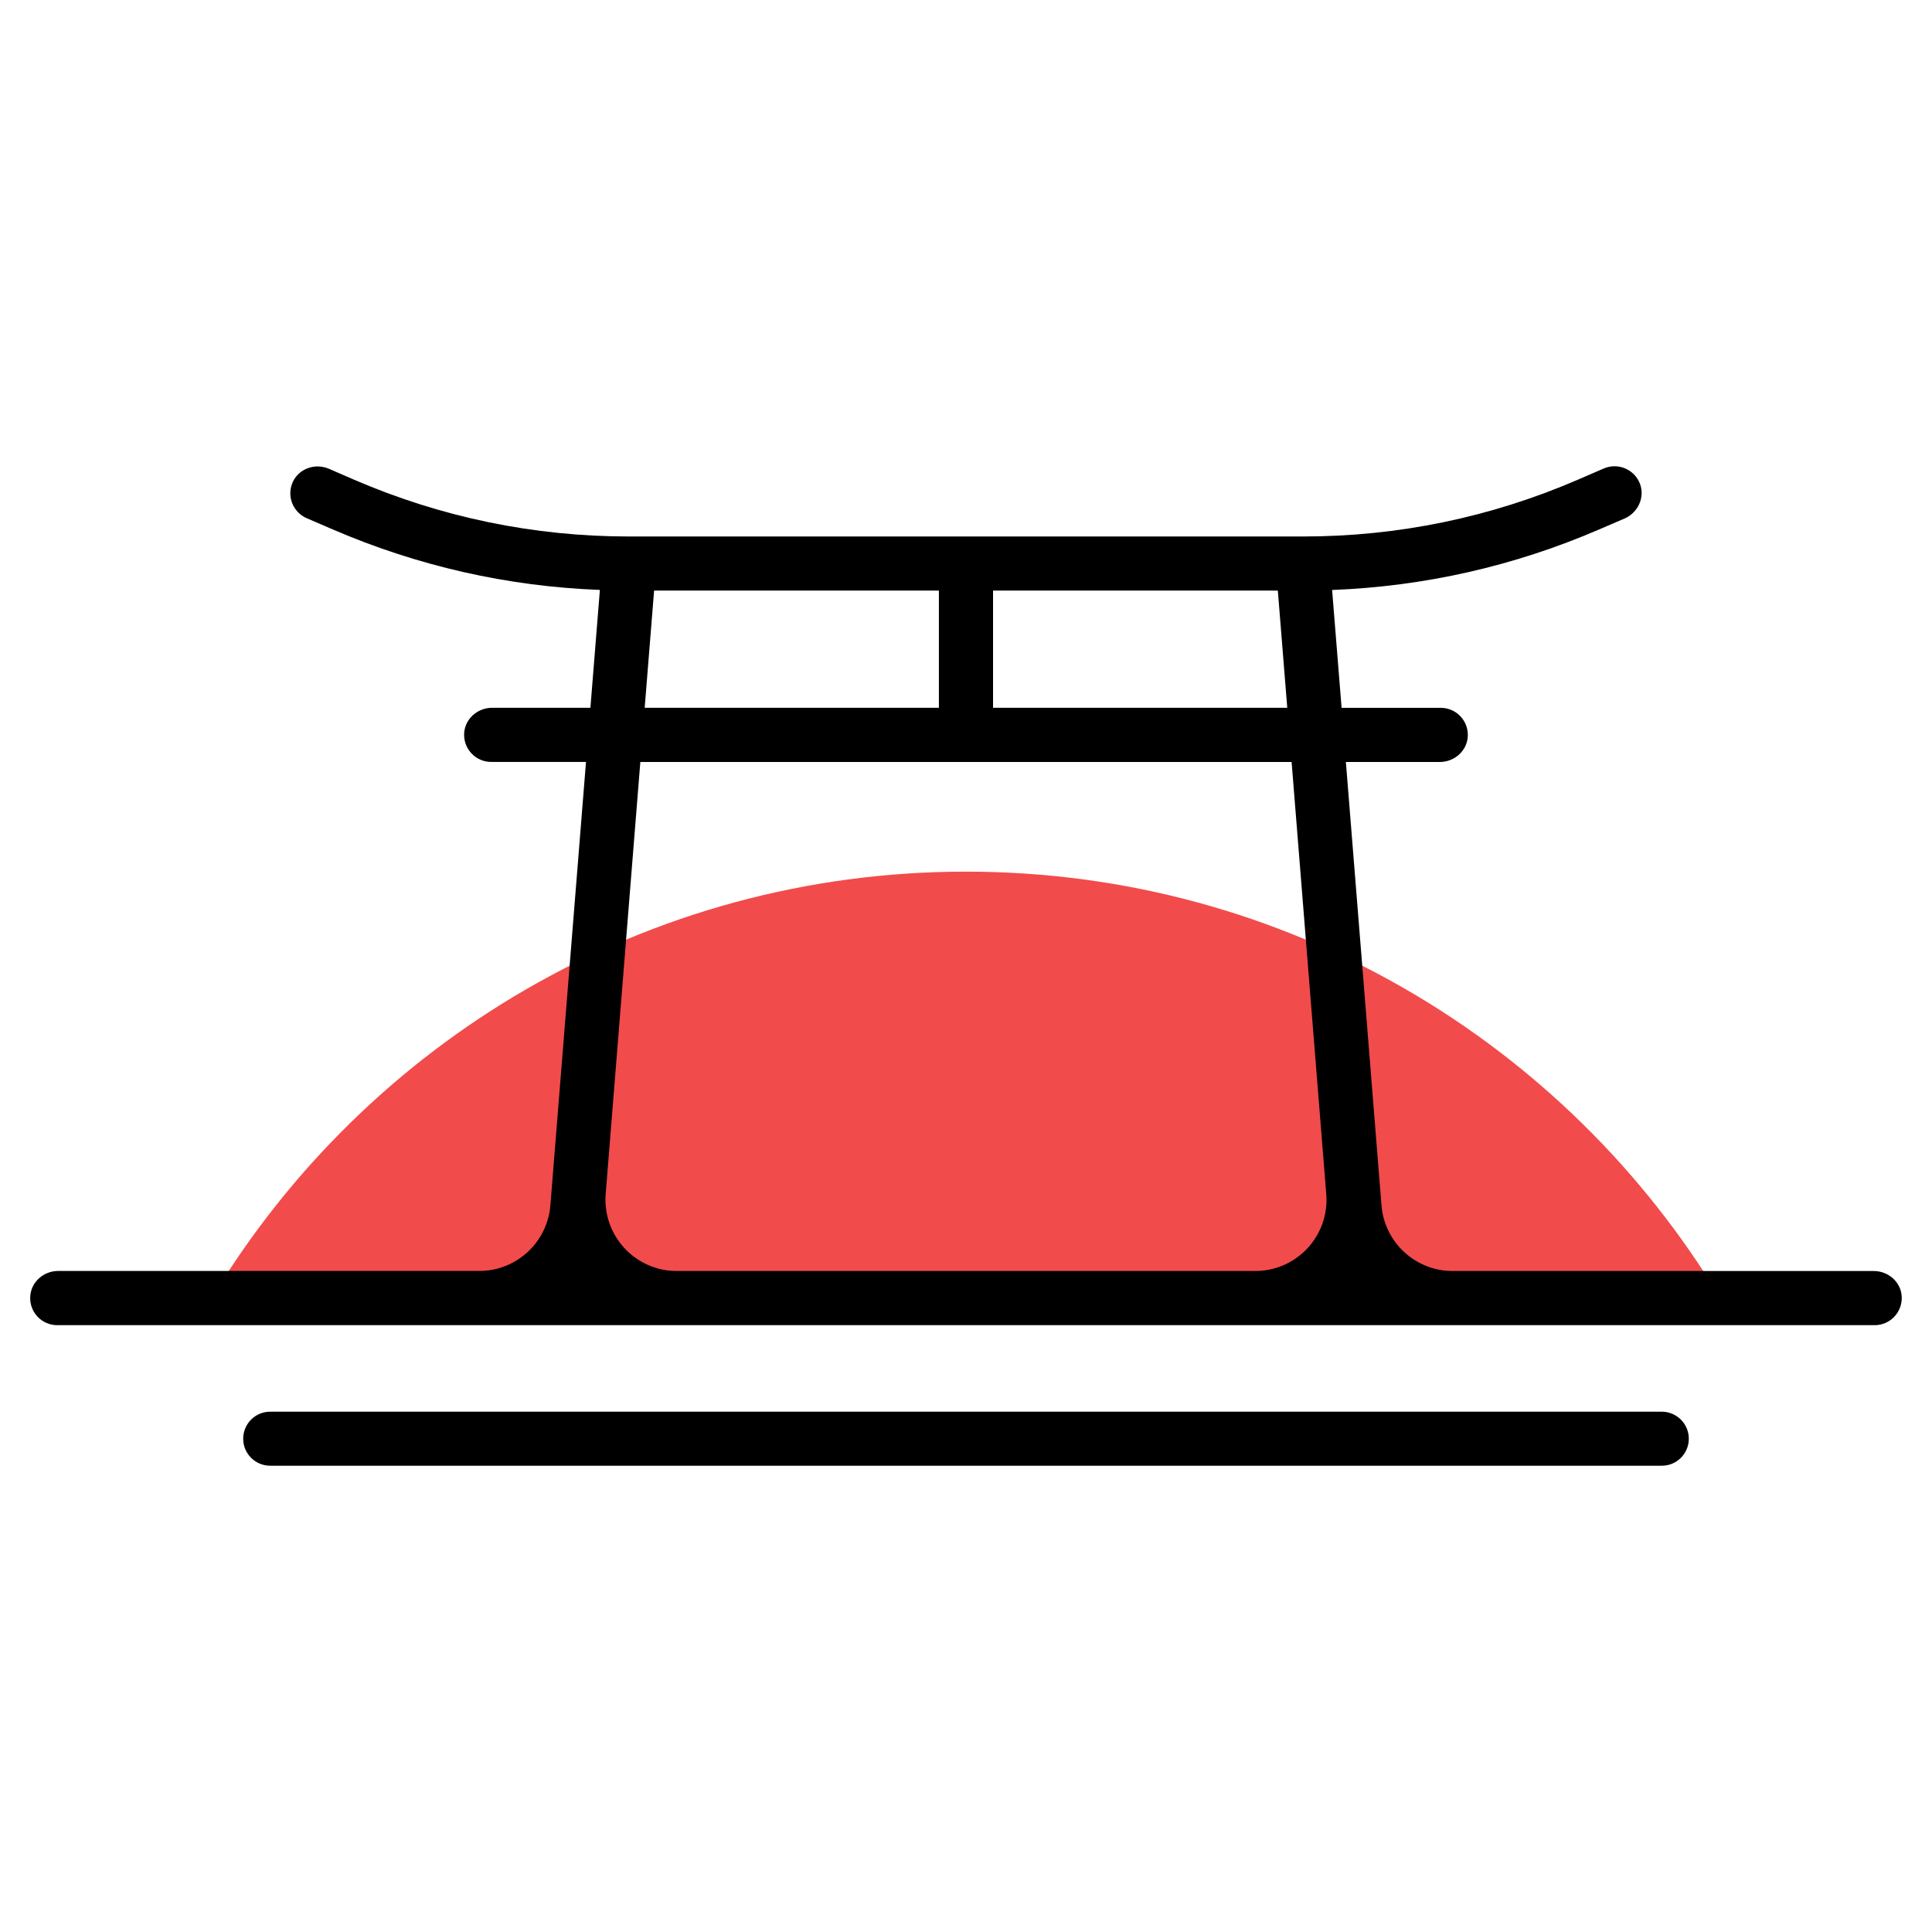
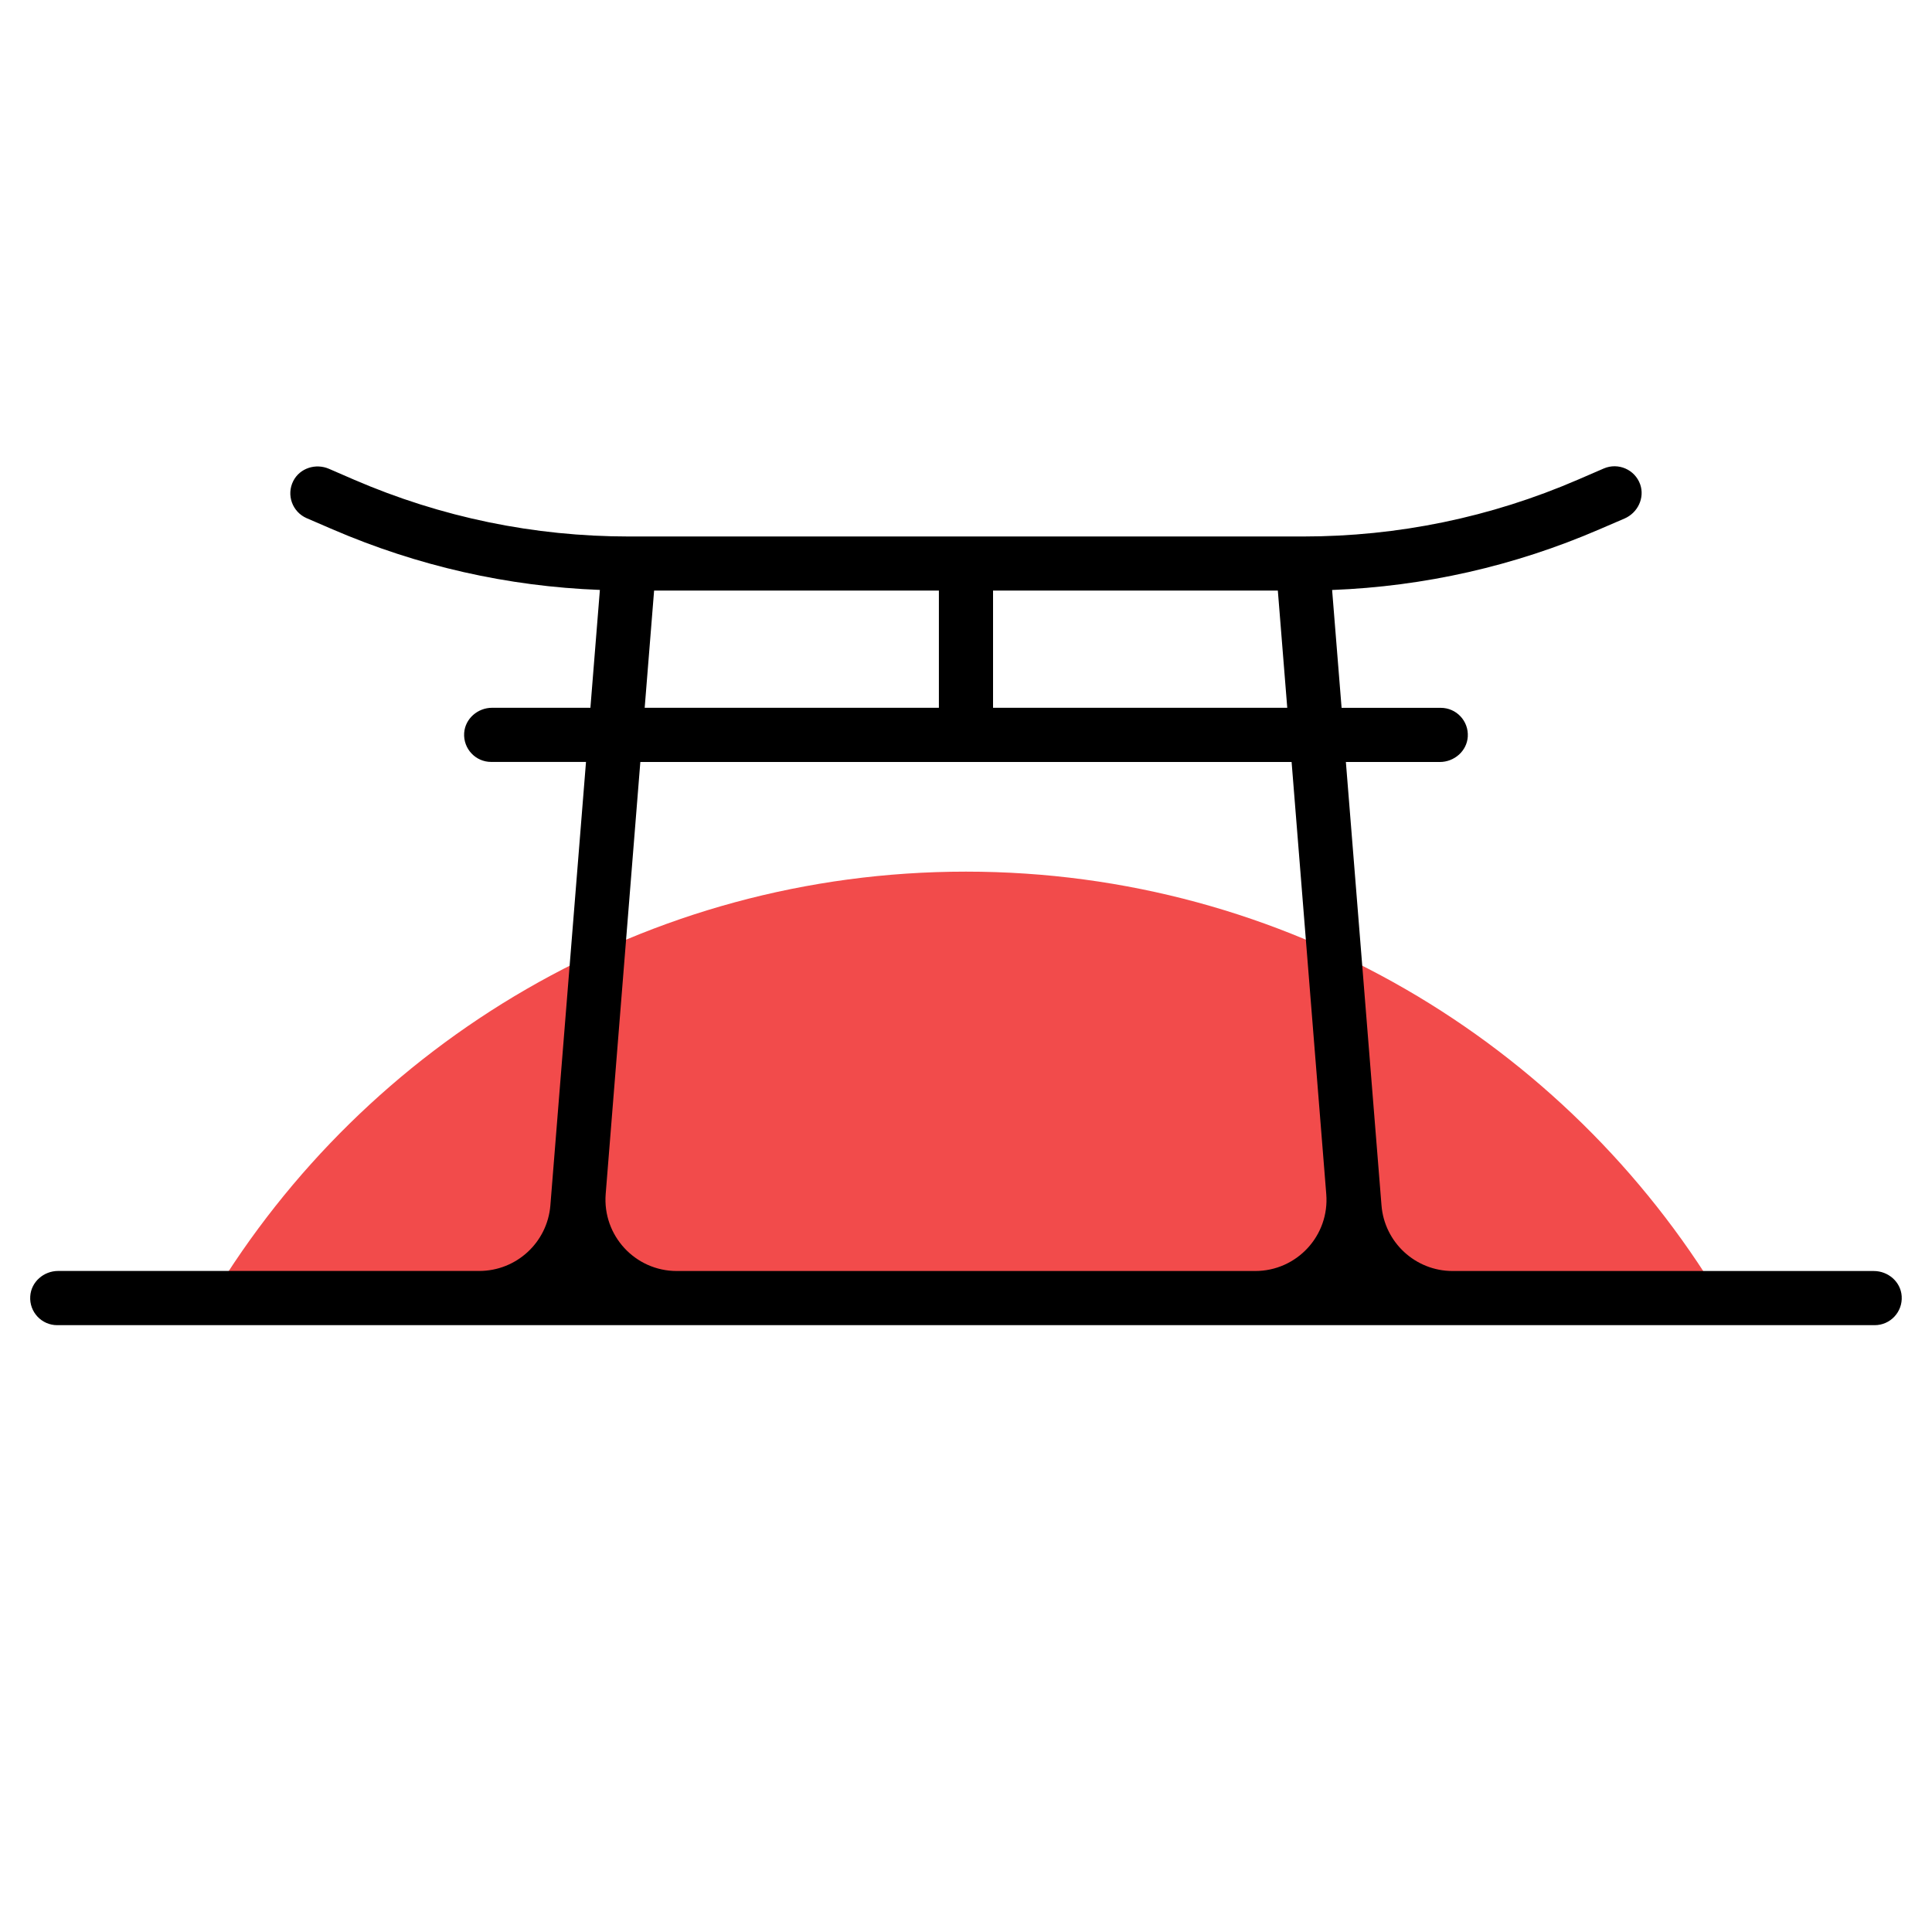
<svg xmlns="http://www.w3.org/2000/svg" version="1.1" id="Calque_1" x="0px" y="0px" width="32px" height="32px" viewBox="0 0 32 32" enable-background="new 0 0 32 32" xml:space="preserve">
  <g>
    <path fill="#F24B4B" d="M15.999,14.437c-5.301,0-9.941,2.831-12.492,7.063h24.985C25.941,17.268,21.301,14.437,15.999,14.437z" />
    <g>
      <path d="M31.036,21.052H24.06c-0.616,0-1.129-0.474-1.178-1.087l-0.59-7.344h1.556c0.238,0,0.447-0.18,0.463-0.418    c0.017-0.262-0.19-0.479-0.447-0.479h-1.643l-0.157-1.952c1.528-0.059,3.016-0.395,4.426-1.004l0.416-0.179    c0.219-0.094,0.34-0.342,0.26-0.568c-0.089-0.246-0.365-0.363-0.601-0.262l-0.43,0.186c-1.447,0.625-2.979,0.941-4.556,0.941    h-5.58h-5.578c-1.577,0-3.109-0.316-4.557-0.941L5.449,7.765C5.229,7.67,4.967,7.753,4.858,7.966    C4.739,8.199,4.843,8.48,5.08,8.583l0.429,0.185C6.92,9.376,8.407,9.713,9.936,9.771l-0.157,1.952H8.151    c-0.238,0-0.447,0.18-0.463,0.418c-0.017,0.261,0.19,0.479,0.447,0.479h1.571l-0.59,7.344c-0.049,0.613-0.562,1.087-1.178,1.087    H0.963c-0.238,0-0.447,0.18-0.462,0.419c-0.018,0.261,0.189,0.479,0.446,0.479h30.104c0.257,0,0.464-0.218,0.447-0.479    C31.483,21.231,31.274,21.052,31.036,21.052z M16.448,9.782h4.717l0.156,1.941h-4.873V9.782z M10.834,9.782h4.717v1.941h-4.873    L10.834,9.782z M10.606,12.621h5.393h5.394l0.574,7.156c0.056,0.688-0.487,1.275-1.178,1.275H11.21    c-0.69,0-1.232-0.588-1.178-1.275L10.606,12.621z" />
-       <path d="M27.523,23.382H4.476c-0.248,0-0.448,0.2-0.448,0.448c0,0.247,0.2,0.447,0.448,0.447h23.048    c0.248,0,0.448-0.2,0.448-0.447C27.972,23.582,27.771,23.382,27.523,23.382z" />
    </g>
  </g>
</svg>